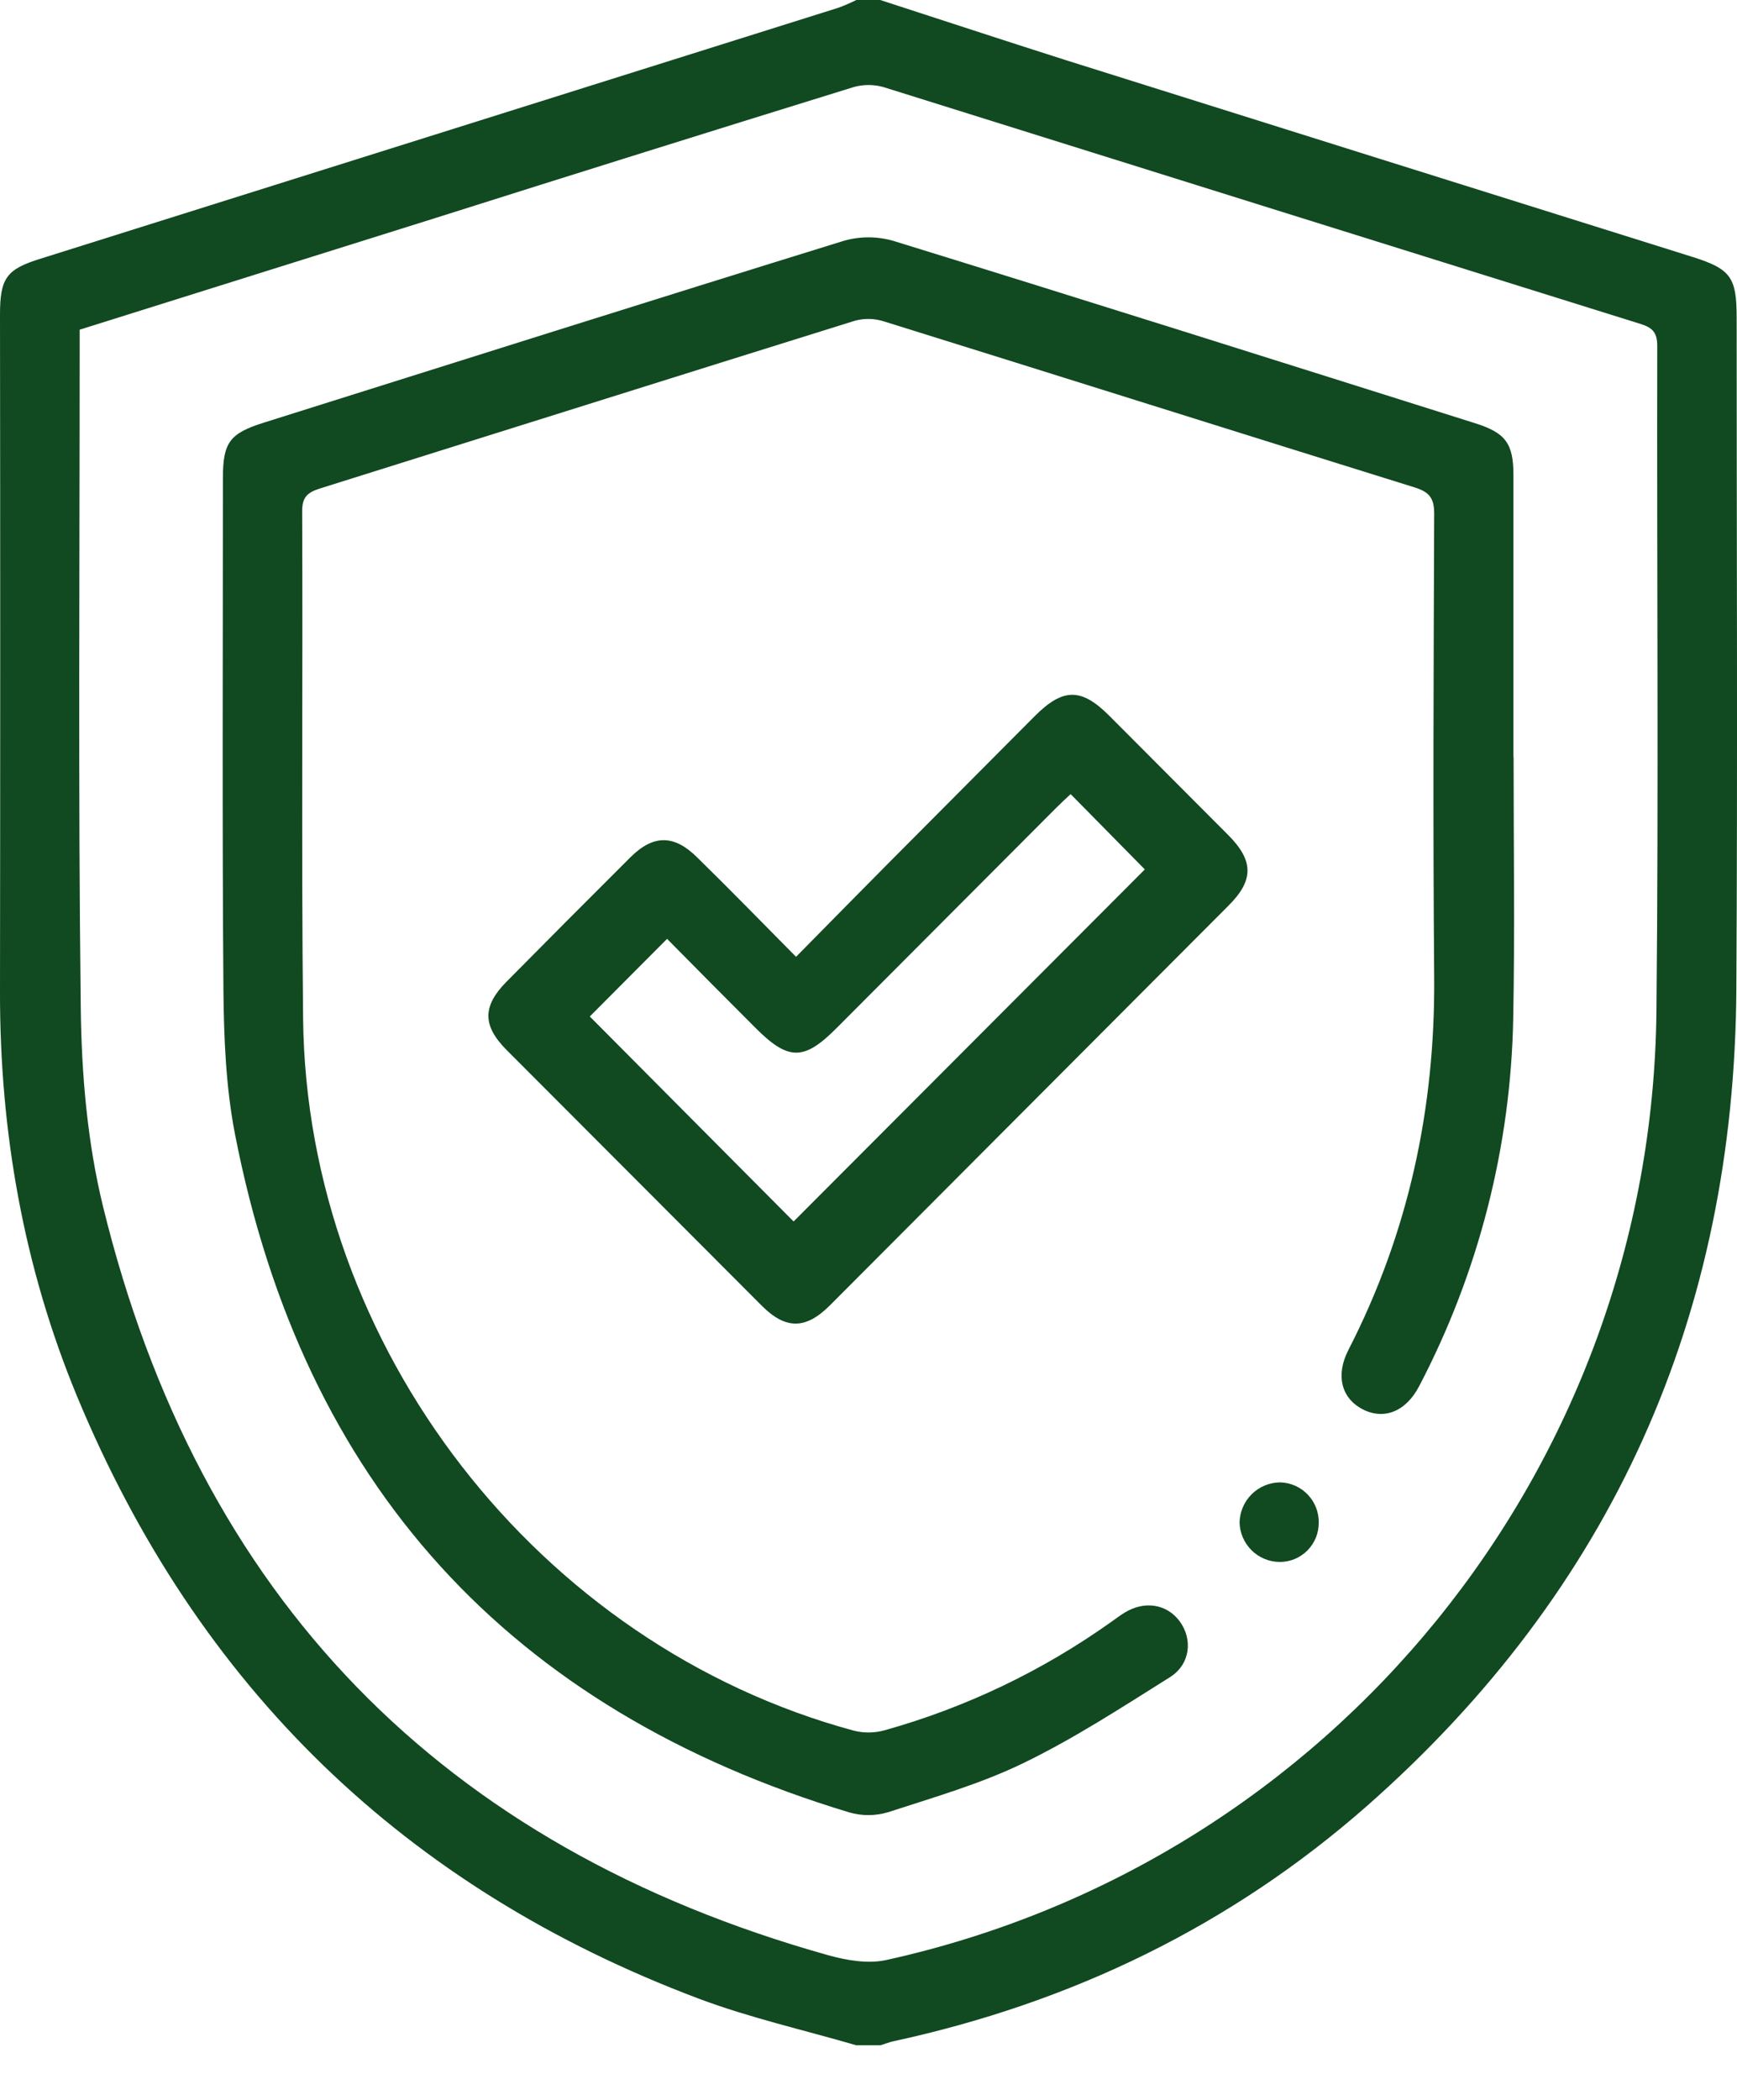
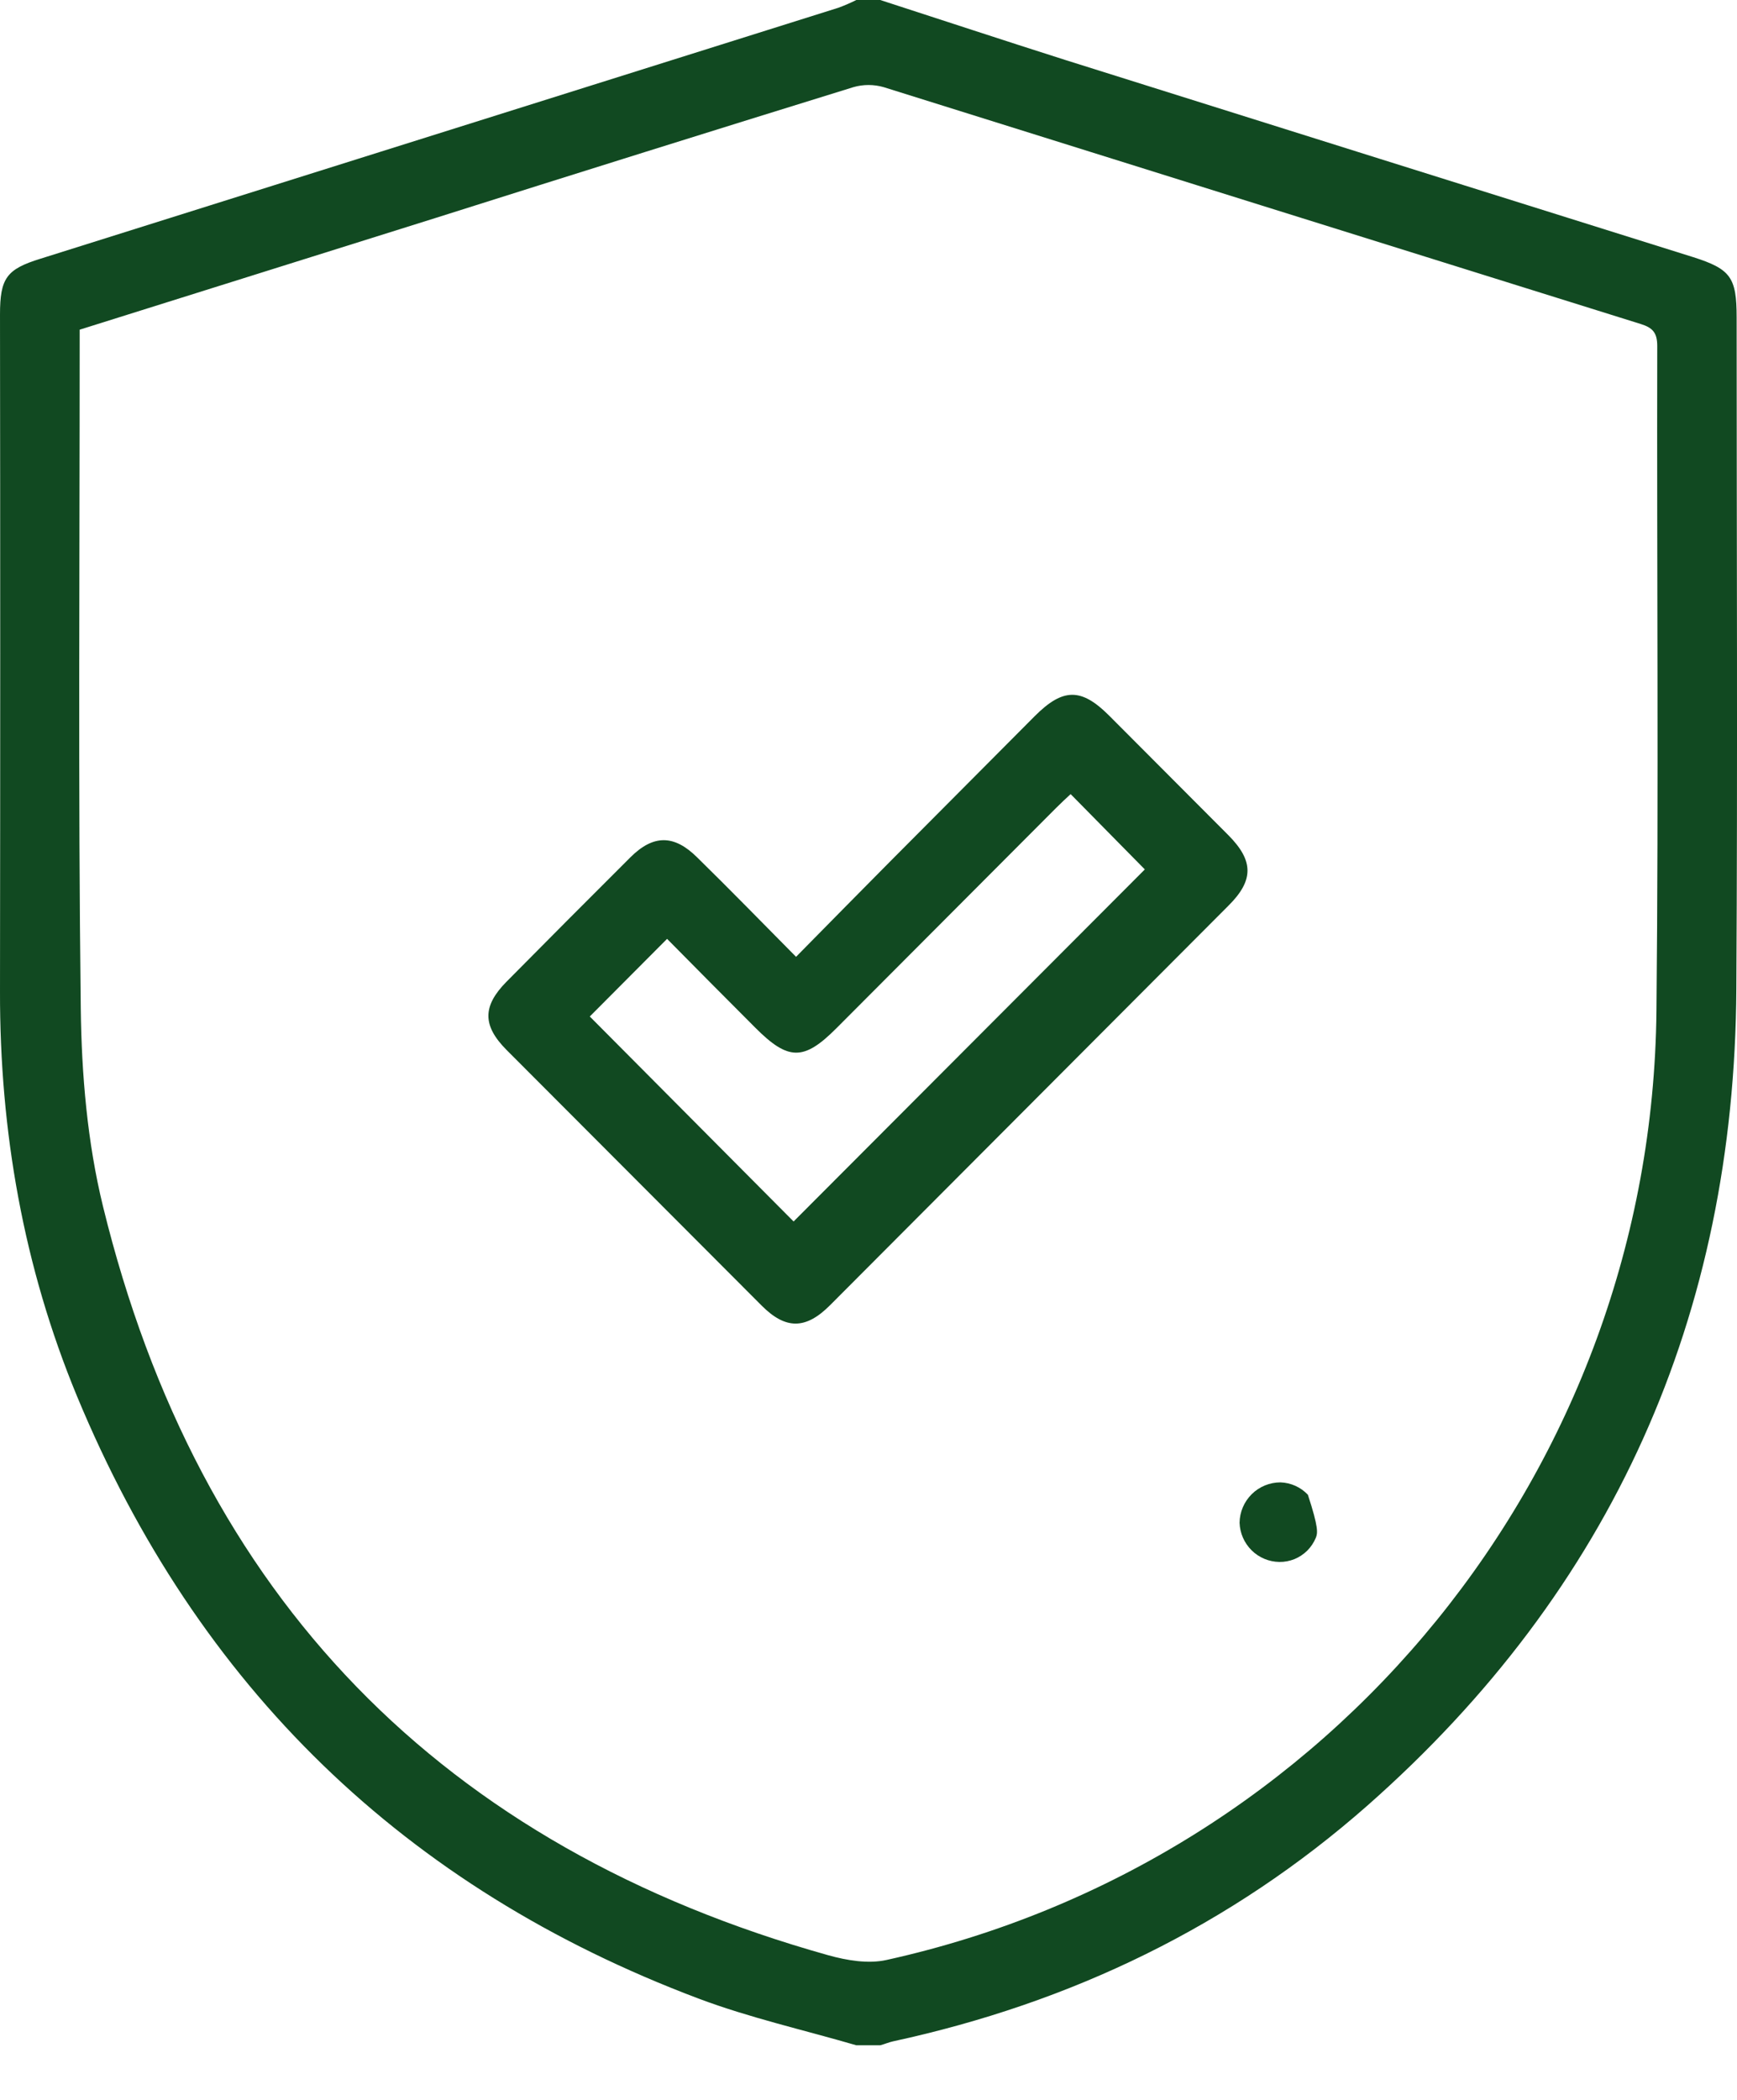
<svg xmlns="http://www.w3.org/2000/svg" width="24" height="29" viewBox="0 0 24 29" fill="none">
  <path d="M12.162 0C13.014 0.276 13.865 0.557 14.718 0.828C17.61 1.737 20.502 2.645 23.394 3.551C23.913 3.716 23.995 3.831 23.995 4.383C23.995 7.473 24.009 10.562 23.991 13.652C23.967 18.168 22.281 21.948 18.895 24.934C17.006 26.597 14.804 27.658 12.342 28.191C12.281 28.204 12.223 28.23 12.162 28.246H11.832C11.105 28.034 10.36 27.867 9.652 27.601C5.594 26.073 2.731 23.3 1.063 19.28C0.325 17.496 -0.004 15.623 3.34699e-05 13.69C0.004 10.575 0.004 7.46 3.34699e-05 4.345C3.34699e-05 3.841 0.09 3.718 0.559 3.573C4.234 2.417 7.909 1.262 11.584 0.107C11.669 0.076 11.751 0.04 11.832 0H12.162ZM1.101 4.553V4.745C1.101 7.806 1.079 10.868 1.116 13.93C1.127 14.842 1.207 15.777 1.423 16.66C2.744 22.061 6.105 25.506 11.446 27.003C11.701 27.074 11.996 27.124 12.248 27.068C18.406 25.709 22.823 20.278 22.887 13.963C22.918 10.901 22.891 7.839 22.898 4.778C22.898 4.594 22.834 4.526 22.671 4.475C19.184 3.386 15.697 2.296 12.211 1.204C12.073 1.164 11.927 1.164 11.79 1.204C9.866 1.799 7.943 2.401 6.022 3.009L1.101 4.553Z" fill="#114921" />
-   <path d="M20.913 10.451C20.913 11.656 20.931 12.861 20.908 14.064C20.875 15.836 20.43 17.575 19.608 19.144C19.425 19.497 19.116 19.617 18.819 19.458C18.532 19.304 18.453 18.99 18.63 18.645C19.461 17.027 19.831 15.308 19.816 13.491C19.798 11.358 19.808 9.225 19.816 7.091C19.816 6.875 19.744 6.794 19.548 6.732C17.101 5.971 14.656 5.199 12.208 4.437C12.08 4.397 11.943 4.394 11.813 4.429C9.348 5.197 6.886 5.974 4.421 6.746C4.25 6.801 4.174 6.862 4.175 7.063C4.185 9.398 4.163 11.733 4.188 14.069C4.237 18.602 7.435 22.723 11.801 23.902C11.94 23.936 12.086 23.934 12.225 23.895C13.348 23.581 14.408 23.073 15.358 22.396C15.418 22.354 15.476 22.309 15.539 22.271C15.814 22.102 16.123 22.152 16.299 22.39C16.483 22.64 16.447 22.986 16.164 23.163C15.504 23.577 14.849 24.004 14.152 24.343C13.555 24.634 12.906 24.82 12.271 25.027C12.097 25.079 11.911 25.081 11.735 25.03C7.04 23.613 4.189 20.498 3.247 15.664C3.12 15.011 3.093 14.33 3.087 13.662C3.069 11.309 3.08 8.955 3.08 6.601C3.08 6.108 3.175 5.984 3.651 5.835C6.315 4.997 8.977 4.155 11.645 3.33C11.87 3.262 12.109 3.261 12.335 3.324C15.02 4.152 17.701 5.001 20.382 5.845C20.804 5.978 20.911 6.126 20.911 6.562C20.911 7.858 20.911 9.155 20.911 10.451L20.913 10.451Z" fill="#114921" />
  <path d="M10.999 13.214C11.454 12.752 11.884 12.315 12.316 11.88C12.977 11.215 13.637 10.552 14.297 9.89C14.687 9.5 14.939 9.498 15.323 9.881C15.873 10.433 16.424 10.985 16.974 11.536C17.323 11.888 17.325 12.158 16.974 12.507C15.139 14.346 13.305 16.185 11.47 18.024C11.133 18.363 10.855 18.363 10.523 18.03C9.349 16.855 8.175 15.679 7.001 14.502C6.664 14.164 6.664 13.895 7.001 13.555C7.569 12.981 8.139 12.409 8.711 11.839C9.029 11.523 9.316 11.524 9.638 11.846C10.088 12.287 10.524 12.734 10.999 13.214ZM8.149 14.038L10.965 16.869L15.818 12.007C15.498 11.681 15.152 11.331 14.793 10.967C14.733 11.022 14.659 11.091 14.589 11.161L11.557 14.2C11.106 14.652 10.892 14.651 10.434 14.191C10.021 13.777 9.609 13.364 9.217 12.966L8.149 14.038Z" fill="#114921" />
-   <path d="M17.677 21.571C17.534 21.569 17.396 21.512 17.294 21.411C17.192 21.31 17.132 21.174 17.127 21.03C17.129 20.881 17.19 20.739 17.295 20.635C17.401 20.53 17.544 20.472 17.692 20.472C17.836 20.477 17.972 20.538 18.071 20.643C18.17 20.747 18.224 20.887 18.221 21.031C18.221 21.102 18.207 21.173 18.18 21.239C18.152 21.305 18.112 21.365 18.062 21.415C18.011 21.465 17.951 21.505 17.885 21.532C17.819 21.558 17.749 21.572 17.677 21.571Z" fill="#114921" />
+   <path d="M17.677 21.571C17.534 21.569 17.396 21.512 17.294 21.411C17.192 21.31 17.132 21.174 17.127 21.03C17.129 20.881 17.19 20.739 17.295 20.635C17.401 20.53 17.544 20.472 17.692 20.472C17.836 20.477 17.972 20.538 18.071 20.643C18.221 21.102 18.207 21.173 18.18 21.239C18.152 21.305 18.112 21.365 18.062 21.415C18.011 21.465 17.951 21.505 17.885 21.532C17.819 21.558 17.749 21.572 17.677 21.571Z" fill="#114921" />
</svg>